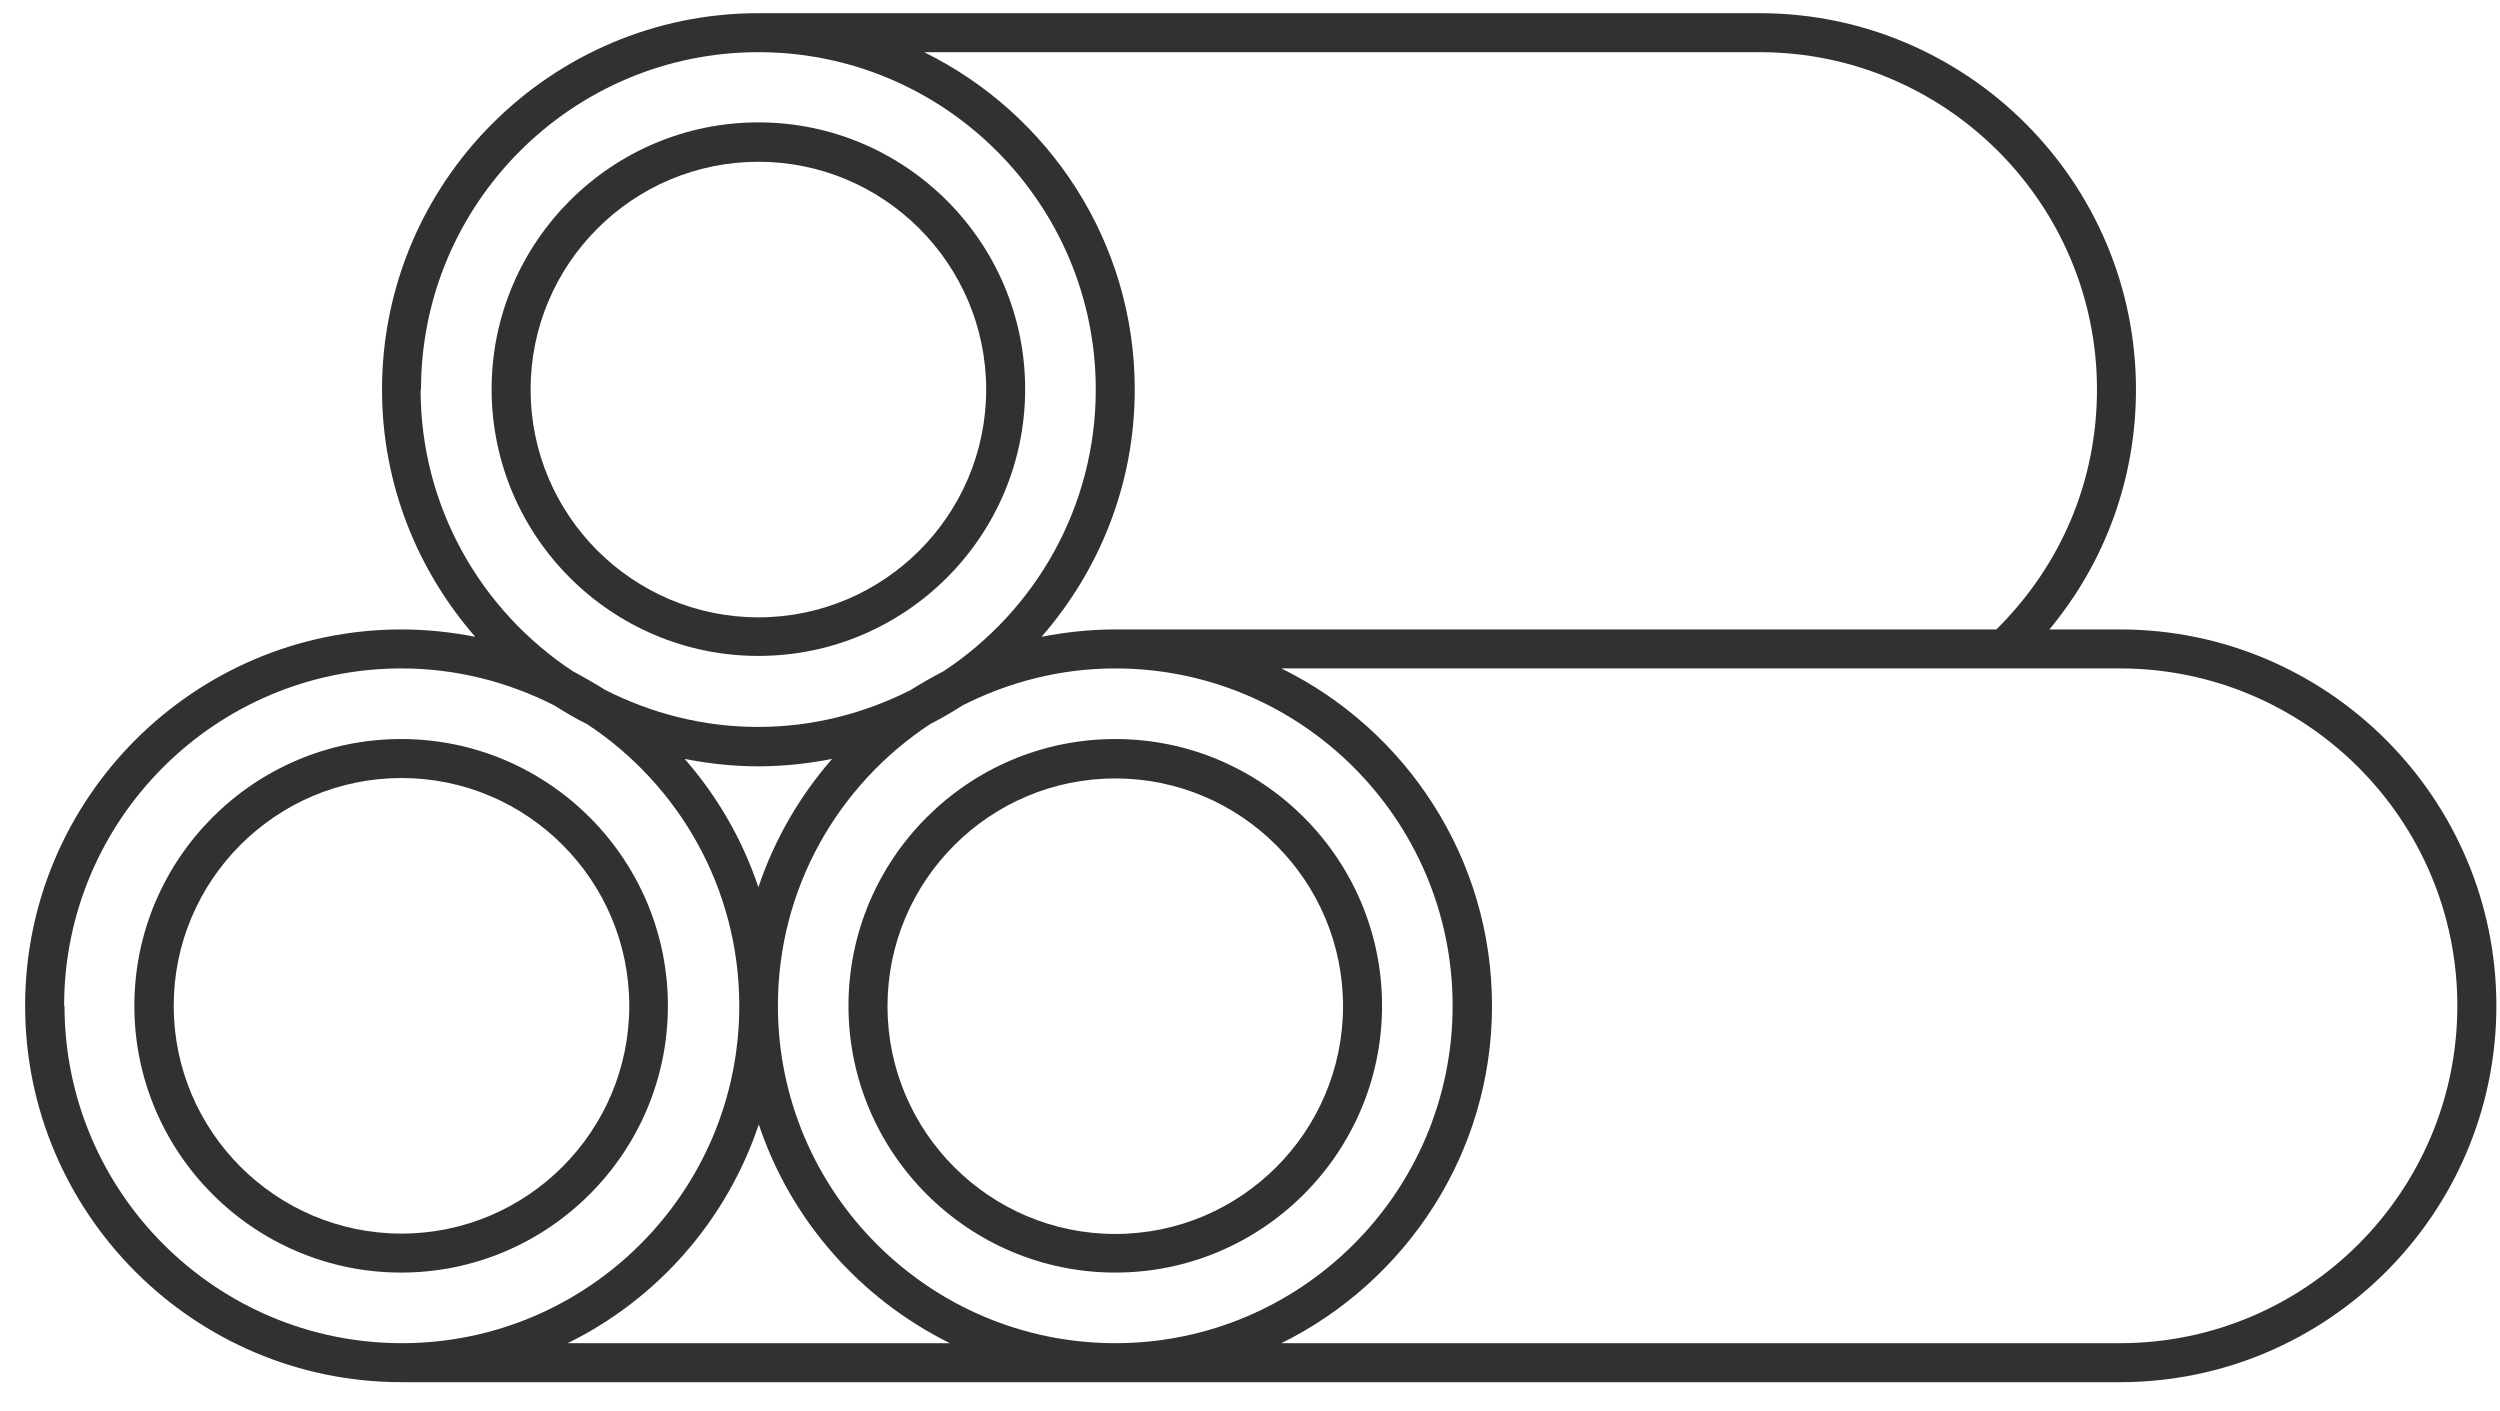
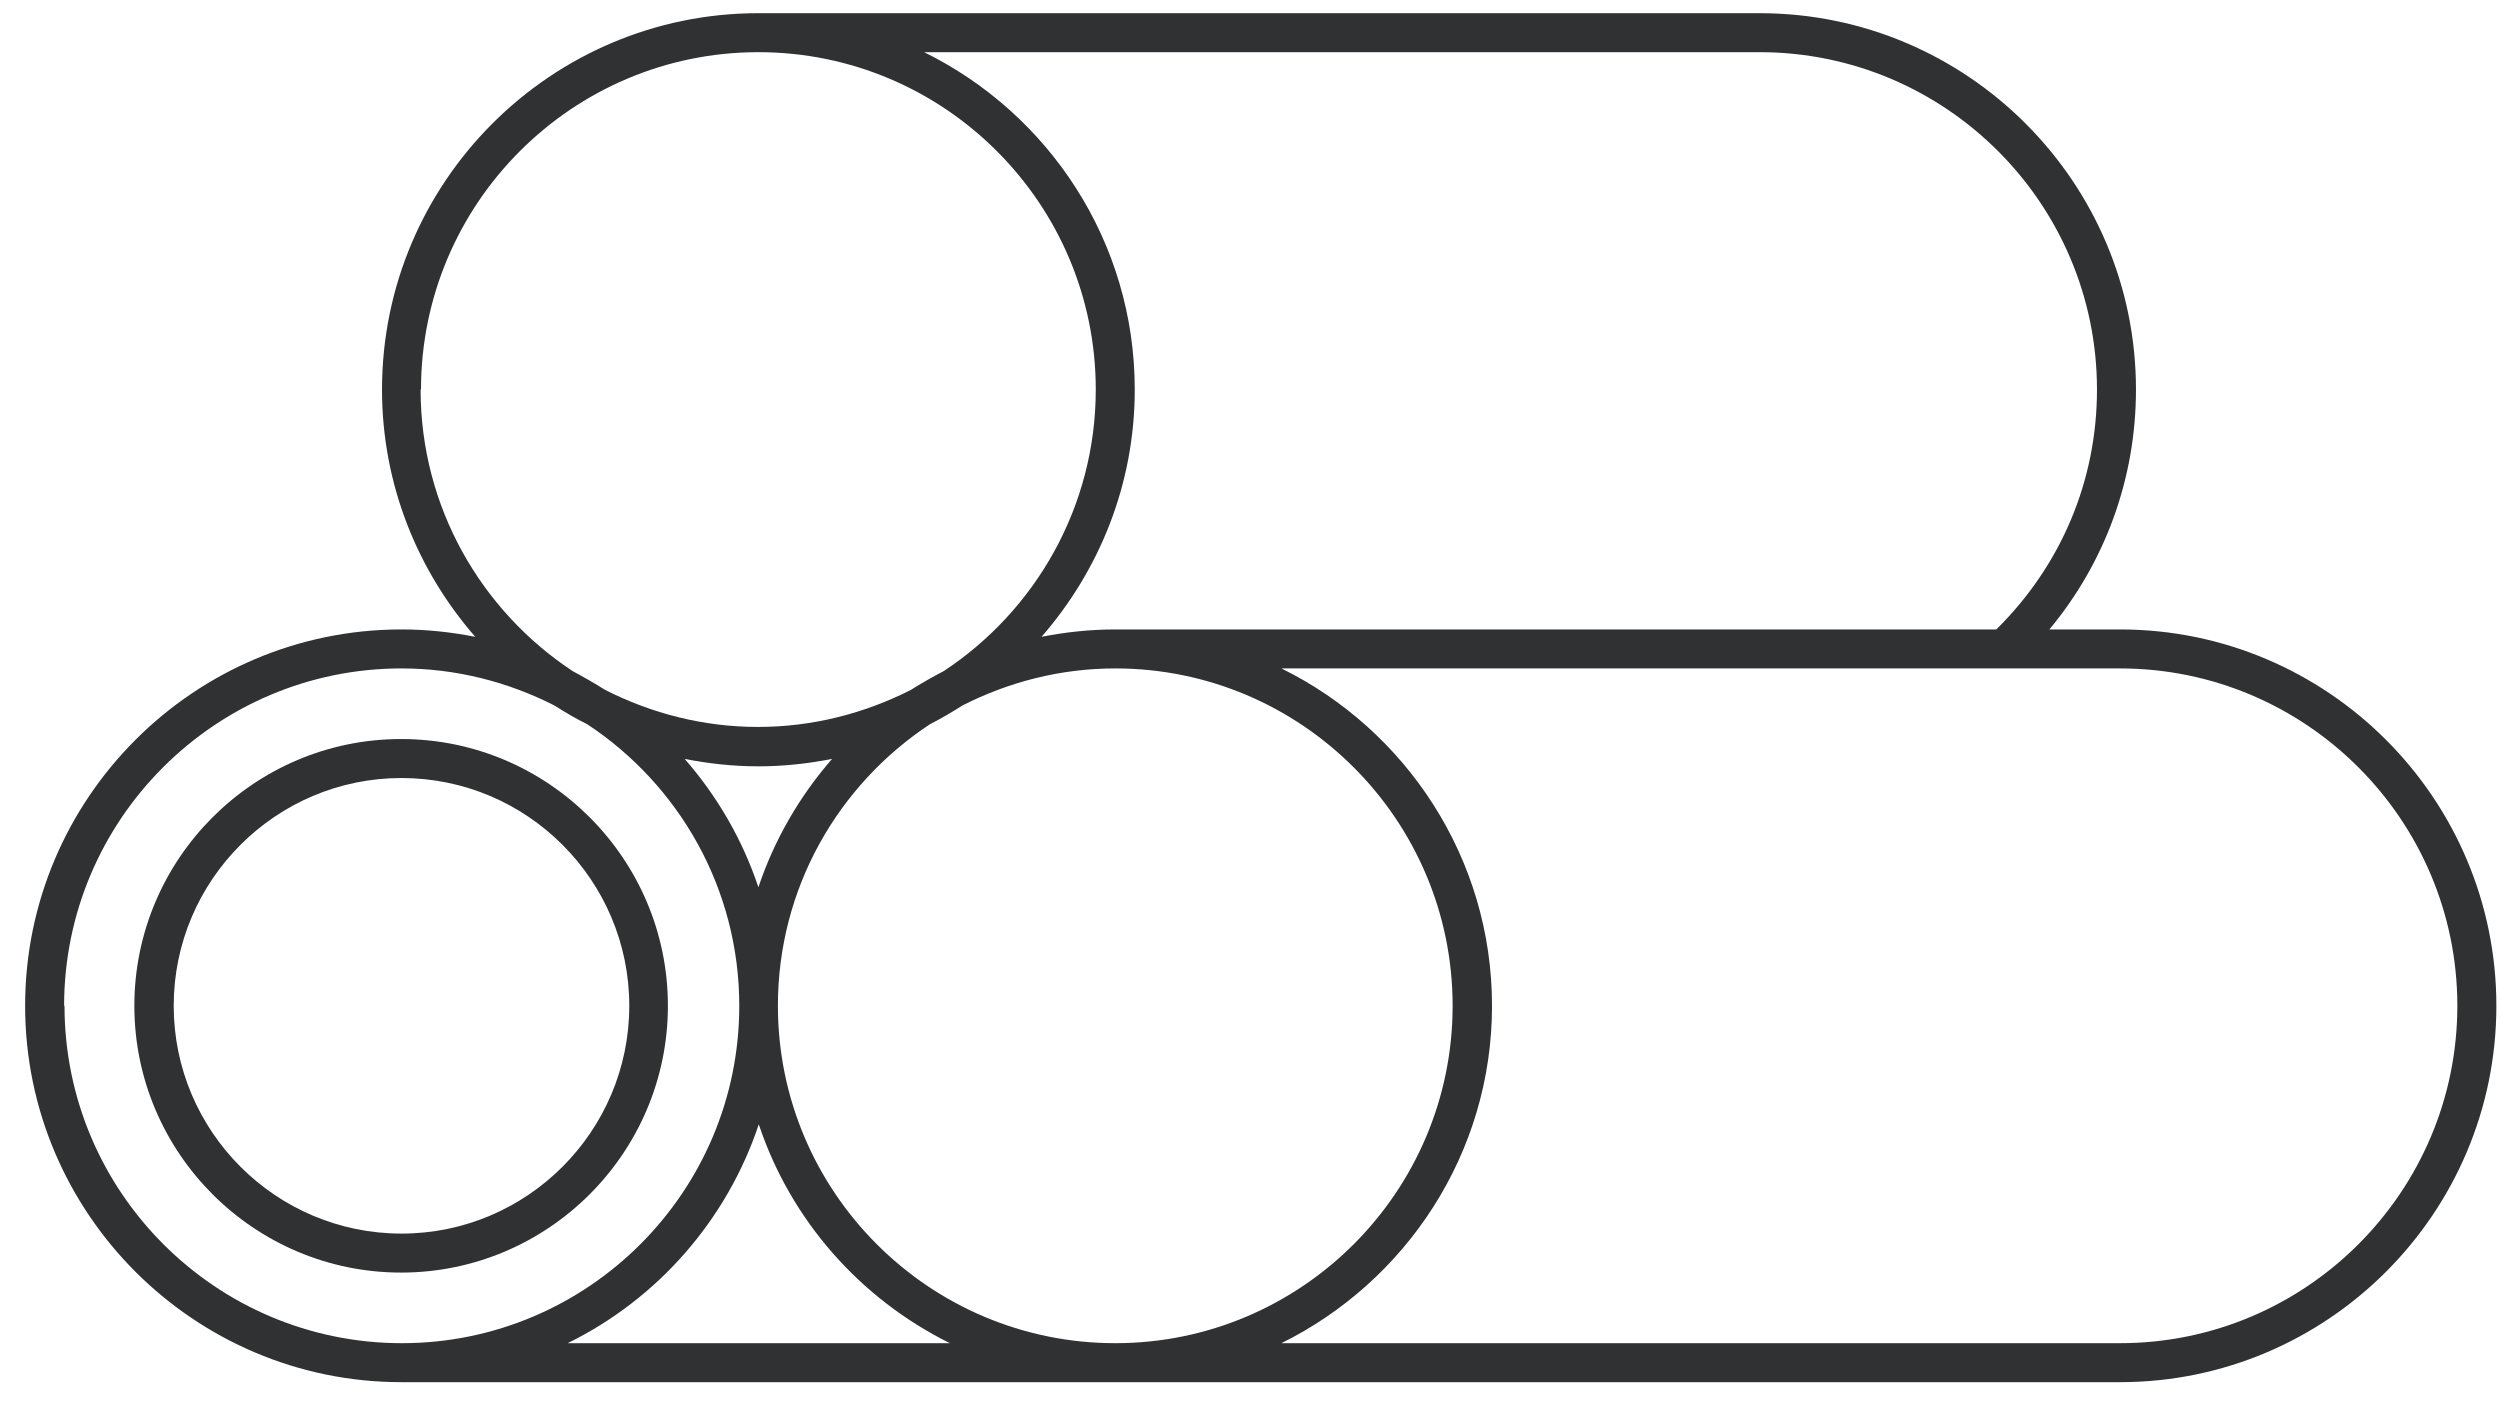
<svg xmlns="http://www.w3.org/2000/svg" width="62" height="35" viewBox="0 0 62 35" fill="none">
  <path d="M52.566 15.61H50.825C52.208 13.946 52.972 11.866 52.972 9.661C52.972 4.515 48.784 0.327 43.638 0.327H18.808C13.662 0.327 9.474 4.515 9.474 9.661C9.474 12.011 10.354 14.149 11.786 15.793C11.195 15.677 10.586 15.61 9.957 15.61C4.811 15.61 0.623 19.798 0.623 24.944C0.623 30.09 4.811 34.278 9.957 34.278H52.575C57.721 34.278 61.91 30.09 61.91 24.944C61.91 19.798 57.721 15.61 52.575 15.61H52.566ZM43.638 1.294C48.252 1.294 52.005 5.047 52.005 9.661C52.005 11.924 51.115 14.023 49.509 15.61H27.659C27.03 15.61 26.42 15.677 25.83 15.793C27.262 14.149 28.142 12.011 28.142 9.661C28.142 5.985 26.004 2.813 22.919 1.294H43.638ZM18.808 22.003C18.411 20.814 17.783 19.74 16.98 18.821C17.57 18.937 18.179 19.005 18.808 19.005C19.437 19.005 20.046 18.937 20.636 18.821C19.833 19.74 19.204 20.823 18.808 22.003ZM23.064 17.96C23.344 17.815 23.615 17.66 23.867 17.496C25.008 16.916 26.295 16.577 27.659 16.577C32.272 16.577 36.025 20.33 36.025 24.944C36.025 29.558 32.272 33.311 27.659 33.311C23.045 33.311 19.292 29.558 19.292 24.944C19.292 22.023 20.791 19.459 23.064 17.96ZM10.441 9.661C10.441 5.047 14.194 1.294 18.808 1.294C23.422 1.294 27.175 5.047 27.175 9.661C27.175 12.572 25.676 15.145 23.402 16.645C23.122 16.79 22.851 16.945 22.59 17.109C21.449 17.689 20.162 18.028 18.798 18.028C17.434 18.028 16.148 17.689 15.007 17.109C14.745 16.945 14.475 16.79 14.204 16.645C11.931 15.145 10.431 12.572 10.431 9.661H10.441ZM1.59 24.944C1.59 20.33 5.343 16.577 9.957 16.577C11.321 16.577 12.608 16.916 13.749 17.496C14.01 17.66 14.281 17.825 14.562 17.96C16.835 19.459 18.334 22.032 18.334 24.944C18.334 29.558 14.581 33.311 9.967 33.311C5.353 33.311 1.6 29.558 1.6 24.944H1.59ZM14.078 33.311C16.303 32.218 18.024 30.264 18.818 27.884C19.611 30.264 21.332 32.208 23.557 33.311H14.078ZM52.575 33.311H31.779C34.865 31.783 37.002 28.61 37.002 24.944C37.002 21.278 34.865 18.096 31.779 16.577H49.693C49.693 16.577 49.712 16.577 49.722 16.577C49.732 16.577 49.741 16.577 49.751 16.577H52.575C57.189 16.577 60.942 20.33 60.942 24.944C60.942 29.558 57.189 33.311 52.575 33.311Z" fill="#2F3133" />
-   <path d="M18.808 16.267C22.454 16.267 25.424 13.298 25.424 9.651C25.424 6.005 22.454 3.035 18.808 3.035C15.161 3.035 12.192 6.005 12.192 9.651C12.192 13.298 15.161 16.267 18.808 16.267ZM18.808 4.012C21.922 4.012 24.457 6.546 24.457 9.661C24.457 12.776 21.922 15.31 18.808 15.31C15.693 15.31 13.159 12.776 13.159 9.661C13.159 6.546 15.693 4.012 18.808 4.012Z" fill="#2F3133" />
  <path d="M16.564 24.944C16.564 21.297 13.594 18.328 9.948 18.328C6.301 18.328 3.332 21.297 3.332 24.944C3.332 28.59 6.301 31.56 9.948 31.56C13.594 31.56 16.564 28.59 16.564 24.944ZM4.308 24.944C4.308 21.829 6.843 19.295 9.957 19.295C13.072 19.295 15.606 21.829 15.606 24.944C15.606 28.058 13.072 30.593 9.957 30.593C6.843 30.593 4.308 28.058 4.308 24.944Z" fill="#2F3133" />
-   <path d="M27.659 31.56C31.305 31.56 34.275 28.59 34.275 24.944C34.275 21.297 31.305 18.328 27.659 18.328C24.012 18.328 21.042 21.297 21.042 24.944C21.042 28.59 24.012 31.56 27.659 31.56ZM27.659 19.305C30.773 19.305 33.307 21.839 33.307 24.954C33.307 28.068 30.773 30.602 27.659 30.602C24.544 30.602 22.01 28.068 22.01 24.954C22.01 21.839 24.544 19.305 27.659 19.305Z" fill="#2F3133" />
</svg>